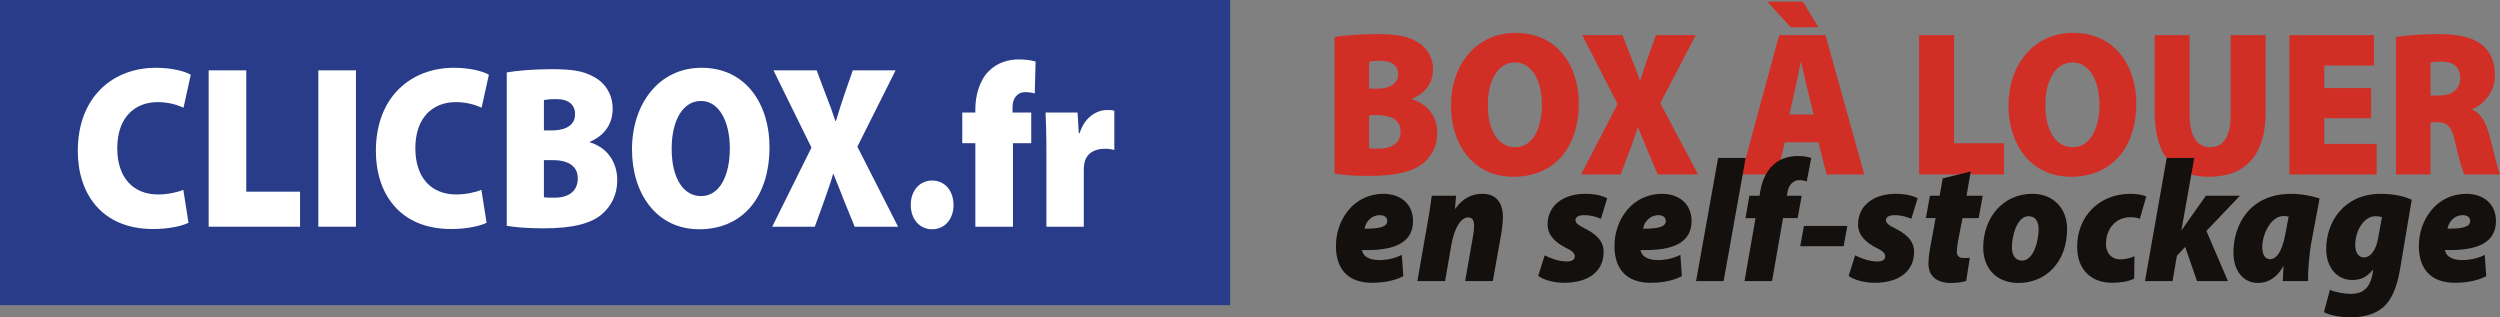
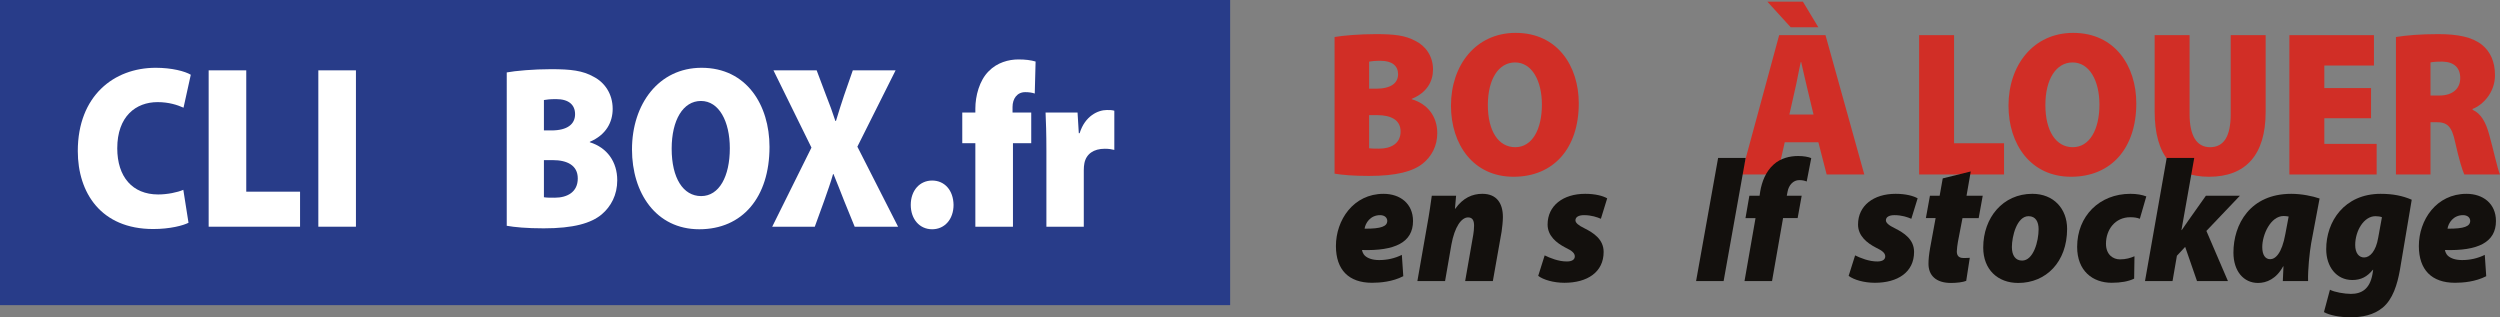
<svg xmlns="http://www.w3.org/2000/svg" version="1.1" id="Calque_1" x="0px" y="0px" width="875.871px" height="111.163px" viewBox="0 0 875.871 111.163" enable-background="new 0 0 875.871 111.163" xml:space="preserve">
  <rect x="0" y="0" width="875.871" height="111.163" fill="#808080" stroke="none" />
  <g>
    <rect fill="#283C89" width="430.976" height="106.905" />
    <path fill="#FFFFFF" d="M66.044,78.046c-1.892,0.975-6.477,2.193-12.371,2.193c-18.34,0-26.417-12.76-26.417-27.311   c0-19.344,12.663-29.179,27.292-29.179c5.675,0,10.259,1.219,12.298,2.438L64.298,37.73c-2.183-0.975-5.167-1.952-9.097-1.952   c-7.57,0-14.12,4.958-14.12,16.175c0,9.998,5.314,16.176,14.338,16.176c3.201,0,6.769-0.731,8.806-1.626L66.044,78.046z" />
    <polygon fill="#FFFFFF" points="73.104,24.643 86.276,24.643 86.276,67.153 105.124,67.153 105.124,79.427 73.104,79.427  " />
    <rect x="111.528" y="24.644" fill="#FFFFFF" width="13.172" height="54.783" />
-     <path fill="#FFFFFF" d="M170.476,78.046c-1.892,0.975-6.475,2.193-12.372,2.193c-18.339,0-26.417-12.76-26.417-27.311   c0-19.344,12.663-29.179,27.292-29.179c5.675,0,10.26,1.219,12.298,2.438l-2.547,11.542c-2.184-0.975-5.166-1.952-9.098-1.952   c-7.567,0-14.117,4.958-14.117,16.175c0,9.998,5.313,16.176,14.335,16.176c3.202,0,6.768-0.731,8.806-1.626L170.476,78.046z" />
    <path fill="#FFFFFF" d="M177.536,25.376c2.983-0.57,9.46-1.138,15.5-1.138c6.987,0,11.135,0.487,14.991,2.682   c3.785,1.951,6.623,5.933,6.623,11.217c0,4.632-2.256,9.104-8.004,11.542v0.163c6.04,1.87,9.606,6.828,9.606,13.33   c0,5.121-2.183,9.184-5.458,11.949c-3.712,3.088-9.825,4.877-20.305,4.877c-5.967,0-10.26-0.407-12.952-0.895V25.376z    M190.561,45.696h2.621c5.602,0,8.295-2.195,8.295-5.69c0-3.251-2.183-5.283-6.621-5.283c-2.185,0-3.422,0.163-4.295,0.325V45.696z    M190.561,69.104c0.947,0.162,2.11,0.162,3.784,0.162c4.367,0,8.079-1.949,8.079-6.746c0-4.633-3.785-6.42-8.733-6.42h-3.13V69.104   z" />
    <path fill="#FFFFFF" d="M269.594,51.466c0,17.639-9.46,28.855-24.597,28.855c-15.21,0-23.58-12.762-23.58-27.96   c0-15.932,9.389-28.612,24.38-28.612C261.59,23.749,269.594,36.835,269.594,51.466 M235.318,52.117   c0,10.241,4.002,16.581,10.333,16.581c6.332,0,10.043-6.908,10.043-16.744c0-9.429-3.785-16.582-10.116-16.582   C239.321,35.373,235.318,42.038,235.318,52.117" />
    <path fill="#FFFFFF" d="M299.434,79.427l-3.64-8.94c-1.383-3.495-2.473-6.341-3.784-9.511h-0.146   c-0.872,3.17-1.965,6.016-3.128,9.43l-3.276,9.021h-14.918l13.752-27.716l-13.315-27.066h15.137l3.273,8.696   c1.311,3.252,2.256,5.934,3.276,9.022h0.218c1.091-3.576,1.819-5.933,2.837-8.941l3.057-8.777h14.991l-13.391,26.741l14.265,28.042   H299.434z" />
    <path fill="#FFFFFF" d="M319.083,71.787c0-5.04,3.129-8.534,7.495-8.534c4.369,0,7.424,3.412,7.497,8.534   c0,4.958-3.058,8.534-7.497,8.534C322.137,80.321,319.083,76.745,319.083,71.787" />
    <path fill="#FFFFFF" d="M341.713,79.427V50.166h-4.583V39.437h4.583v-1.381c0-4.391,1.385-9.836,4.658-13.087   c2.983-3.089,7.06-4.146,10.407-4.146c2.474,0,4.367,0.244,6.041,0.731l-0.292,11.217c-0.946-0.325-2.036-0.487-3.348-0.487   c-2.837,0-4.439,2.277-4.439,5.202v1.951h6.551v10.729h-6.404v29.261H341.713z" />
    <path fill="#FFFFFF" d="M366.604,52.93c0-6.34-0.146-10.161-0.293-13.492h11.208l0.437,7.233h0.292   c1.892-6.096,6.477-8.128,9.533-8.128c1.164,0,1.674,0,2.62,0.245v13.735c-0.946-0.243-1.965-0.406-3.348-0.406   c-3.857,0-6.477,1.788-7.132,5.038c-0.145,0.732-0.218,1.546-0.218,2.521v19.752h-13.099V52.93z" />
  </g>
  <g>
    <path fill="#D12E26" d="M467.563,12.967c2.772-0.507,8.792-1.014,14.405-1.014c6.493,0,10.348,0.434,13.935,2.389   c3.516,1.738,6.153,5.289,6.153,9.994c0,4.129-2.096,8.113-7.439,10.285v0.147c5.612,1.665,8.928,6.082,8.928,11.876   c0,4.563-2.027,8.182-5.073,10.646c-3.448,2.752-9.13,4.346-18.869,4.346c-5.548,0-9.537-0.363-12.039-0.798V12.967z    M479.669,31.073h2.436c5.208,0,7.709-1.956,7.709-5.07c0-2.897-2.029-4.707-6.154-4.707c-2.028,0-3.18,0.144-3.99,0.288V31.073z    M479.669,51.931c0.88,0.145,1.962,0.145,3.517,0.145c4.059,0,7.509-1.737,7.509-6.011c0-4.128-3.52-5.722-8.117-5.722h-2.908   V51.931z" />
    <path fill="#D12E26" d="M553.121,36.214c0,15.716-8.794,25.711-22.86,25.711c-14.137,0-21.914-11.371-21.914-24.914   c0-14.197,8.724-25.494,22.658-25.494C545.681,11.518,553.121,23.179,553.121,36.214 M521.265,36.794   c0,9.126,3.719,14.775,9.604,14.775s9.334-6.156,9.334-14.92c0-8.401-3.517-14.774-9.4-14.774   C524.983,21.875,521.265,27.813,521.265,36.794" />
-     <path fill="#D12E26" d="M580.782,61.128l-3.381-7.965c-1.285-3.115-2.3-5.649-3.517-8.474h-0.136   c-0.813,2.825-1.826,5.359-2.908,8.402l-3.045,8.038h-13.864l12.782-24.696l-12.377-24.116h14.068l3.044,7.748   c1.218,2.898,2.097,5.288,3.043,8.041h0.203c1.016-3.188,1.69-5.288,2.638-7.967l2.842-7.821h13.933l-12.444,23.827l13.255,24.986   H580.782z" />
    <path fill="#D12E26" d="M625.286,49.831l-2.568,11.297h-12.648l13.256-48.813h16.232l13.595,48.813h-13.188l-2.908-11.297H625.286z    M631.646,0.583l5.41,8.98h-9.672l-8.186-8.981L631.646,0.583z M635.364,40.126l-2.096-8.763c-0.678-2.752-1.557-6.736-2.233-9.634   h-0.134c-0.677,2.897-1.354,6.953-2.031,9.705l-1.96,8.691H635.364z" />
    <polygon fill="#D12E26" points="672.36,12.316 684.601,12.316 684.601,50.192 702.118,50.192 702.118,61.128 672.36,61.128  " />
    <path fill="#D12E26" d="M748.449,36.214c0,15.716-8.793,25.711-22.861,25.711c-14.135,0-21.914-11.371-21.914-24.914   c0-14.197,8.727-25.493,22.659-25.493C741.009,11.519,748.449,23.179,748.449,36.214 M716.595,36.794   c0,9.126,3.719,14.775,9.603,14.775c5.885,0,9.335-6.156,9.335-14.92c0-8.401-3.518-14.774-9.402-14.774   C720.313,21.875,716.595,27.813,716.595,36.794" />
    <path fill="#D12E26" d="M767.115,12.316V39.98c0,7.387,2.368,11.589,7.169,11.589c4.871,0,7.238-3.84,7.238-11.588V12.316h12.242   v26.942c0,15.063-7.033,22.668-19.816,22.668c-12.513,0-19.072-7.315-19.072-23.032V12.316H767.115z" />
    <polygon fill="#D12E26" points="830.693,41.429 814.325,41.429 814.325,50.409 832.654,50.409 832.654,61.129 802.082,61.129    802.082,12.314 831.707,12.314 831.707,22.962 814.325,22.962 814.325,30.856 830.693,30.856  " />
    <path fill="#D12E26" d="M839.417,12.966c3.449-0.58,8.658-1.014,14.744-1.014c6.967,0,11.973,1.014,15.421,3.767   c2.909,2.391,4.532,5.866,4.532,10.646c0,6.082-4.261,10.428-7.847,11.803v0.291c3.045,1.377,4.667,4.49,5.818,8.69   c1.42,4.999,2.907,12.097,3.785,13.979H863.36c-0.676-1.448-1.826-5.213-3.179-11.226c-1.218-5.867-2.908-7.097-6.696-7.097   l-1.963,0v18.323h-12.105V12.966z M851.522,33.463h3.18c4.6,0,7.238-2.463,7.238-6.084c0-3.693-2.233-5.721-6.29-5.793   c-2.3,0-3.517,0.143-4.128,0.29V33.463z" />
    <path fill="#13100D" d="M491.64,96.764c-3.743,1.943-8.111,2.308-10.947,2.308c-8.172,0-12.654-4.557-12.654-12.879   c0-9.115,6.129-18.286,16.682-18.286c5.787,0,10.328,3.399,10.328,9.534c0,7.475-6.356,10.514-17.873,10.149   c0.111,0.666,0.453,1.459,1.021,2.005c1.076,0.972,2.778,1.518,4.992,1.518c2.836,0,5.503-0.607,7.945-1.822L491.64,96.764z    M483.528,75.377c-3.461,0-5.163,2.795-5.447,4.738c5.901,0.062,7.943-0.851,7.943-2.733   C486.024,76.287,485.118,75.377,483.528,75.377" />
    <path fill="#13100D" d="M496.578,98.463l3.46-19.745c0.737-3.948,1.192-7.412,1.588-10.146h8.512l-0.396,4.556h0.113   c2.667-3.766,5.957-5.225,9.475-5.225c5.107,0,7.207,3.402,7.207,8.144c0,1.335-0.228,3.704-0.452,5.103l-3.065,17.313h-9.703   l2.838-16.222c0.169-1.03,0.283-2.126,0.283-3.159c0-1.7-0.453-2.915-2.099-2.915c-2.328,0-4.71,3.282-5.845,9.538l-2.213,12.758   H496.578z" />
    <path fill="#13100D" d="M541.173,89.472c1.702,0.852,4.938,2.189,7.832,2.129c1.926,0,2.723-0.791,2.723-1.762   c0-1.096-0.852-1.947-3.293-3.101c-3.178-1.642-6.238-4.13-6.238-8.082c0-6.62,5.444-10.753,13.161-10.753   c3.575,0,6.243,0.73,7.718,1.58l-2.213,7.168c-1.248-0.546-3.292-1.274-5.901-1.274c-1.817,0-3.008,0.608-3.008,1.823   c0,0.852,1.022,1.762,3.179,2.795c3.007,1.518,6.695,3.767,6.695,8.264c0,7.107-5.73,10.813-13.732,10.813   c-3.744,0-7.376-1.031-9.19-2.428L541.173,89.472z" />
-     <path fill="#13100D" d="M589.229,96.764c-3.744,1.943-8.111,2.308-10.949,2.308c-8.173,0-12.654-4.557-12.654-12.879   c0-9.115,6.129-18.286,16.682-18.286c5.787,0,10.327,3.399,10.327,9.534c0,7.475-6.354,10.514-17.872,10.149   c0.112,0.666,0.453,1.459,1.022,2.005c1.075,0.972,2.778,1.518,4.991,1.518c2.837,0,5.504-0.607,7.944-1.822L589.229,96.764z    M581.118,75.377c-3.461,0-5.164,2.795-5.449,4.738c5.902,0.062,7.944-0.851,7.944-2.733   C583.613,76.287,582.707,75.377,581.118,75.377" />
    <polygon fill="#13100D" points="594.224,98.463 601.94,55.327 611.585,55.327 603.869,98.463  " />
    <path fill="#13100D" d="M611.188,98.463l3.856-22.052h-3.516l1.361-7.839h3.574l0.229-1.521c0.565-3.279,1.871-6.926,4.764-9.476   c2.441-2.188,5.675-2.919,8.512-2.919c1.984,0,3.574,0.306,4.597,0.731l-1.589,8.202c-0.74-0.303-1.533-0.488-2.611-0.488   c-2.154,0-3.686,1.824-4.086,4.011l-0.281,1.459h5.22l-1.419,7.839h-5.106l-3.859,22.052H611.188z" />
-     <polygon fill="#13100D" points="647.217,79.144 645.912,86.251 630.704,86.251 632.01,79.144  " />
    <path fill="#13100D" d="M649.938,89.472c1.701,0.852,4.938,2.189,7.83,2.129c1.929,0,2.723-0.791,2.723-1.762   c0-1.096-0.851-1.947-3.289-3.101c-3.179-1.642-6.241-4.13-6.241-8.082c0-6.619,5.446-10.753,13.161-10.753   c3.578,0,6.242,0.73,7.718,1.58l-2.213,7.168c-1.248-0.546-3.292-1.274-5.9-1.274c-1.816,0-3.007,0.608-3.007,1.823   c0,0.852,1.02,1.762,3.178,2.795c3.006,1.518,6.694,3.767,6.694,8.264c0,7.107-5.729,10.813-13.731,10.813   c-3.744,0-7.375-1.031-9.192-2.428L649.938,89.472z" />
    <path fill="#13100D" d="M690.449,60.065l-1.476,8.507h5.673l-1.417,7.839h-5.674l-1.59,8.26c-0.168,0.973-0.396,2.552-0.396,3.406   c0,1.273,0.51,2.308,2.269,2.308c0.683,0,1.476,0,2.271-0.062l-1.248,8.078c-1.191,0.488-3.461,0.731-5.333,0.731   c-5.278,0-7.886-2.675-7.886-6.681c0-1.643,0.169-3.222,0.565-5.531l1.931-10.51h-3.406l1.421-7.839h3.403l1.078-6.073   L690.449,60.065z" />
    <path fill="#13100D" d="M724.209,80.177c0,11.605-7.377,18.956-17.136,18.956c-7.149,0-12.254-4.679-12.254-12.395   c0-10.513,6.921-18.835,17.189-18.835C719.499,67.903,724.209,73.128,724.209,80.177 M704.86,86.556   c0,2.916,1.248,4.738,3.574,4.738c3.971,0,5.788-6.742,5.788-10.996c0-2.49-0.966-4.557-3.52-4.557   C706.563,75.741,704.86,82.91,704.86,86.556" />
    <path fill="#13100D" d="M747.698,97.615c-1.928,0.972-4.709,1.456-7.829,1.456c-6.753,0-12.144-4.192-12.144-12.576   c0-10.754,7.772-18.592,18.668-18.592c2.27,0,4.142,0.363,5.562,0.913l-2.272,7.835c-0.906-0.364-1.928-0.546-3.347-0.546   c-5.277,0-8.511,4.315-8.511,9.298c0,3.827,2.498,5.466,4.88,5.466c2.155,0,3.688-0.484,5.106-1.093L747.698,97.615z" />
    <path fill="#13100D" d="M751.5,98.463l7.603-43.136h9.645l-4.482,25.275h0.114c0.851-1.215,1.646-2.431,2.438-3.525l6.015-8.505   h11.915l-11.744,12.333l7.546,17.558h-10.838l-4.142-11.968l-2.894,3.1l-1.53,8.868H751.5z" />
    <path fill="#13100D" d="M799.782,98.463c0.057-1.699,0.17-3.464,0.229-5.163h-0.114c-2.385,4.436-5.847,5.833-8.796,5.833   c-5.049,0-8.622-4.134-8.622-10.634c0-9.9,5.843-20.593,20.255-20.593c3.63,0,7.433,0.786,9.929,1.638l-2.951,15.674   c-0.567,3.223-1.191,9.359-1.079,13.245H799.782z M801.824,75.862c-0.624-0.121-1.303-0.183-1.758-0.183   c-4.539,0-7.488,6.503-7.488,10.876c0,2.795,1.077,4.254,2.778,4.254c1.76,0,4.086-1.885,5.334-8.934L801.824,75.862z" />
    <path fill="#13100D" d="M816.294,101.502c1.53,0.851,5.162,1.459,7.32,1.459c3.799,0,6.58-1.702,7.546-6.743l0.282-1.703h-0.113   c-2.041,2.489-4.199,3.585-7.205,3.585c-5.56,0-9.137-4.677-9.137-10.753c-0.057-9.721,6.356-19.443,19.064-19.443   c4.258,0,7.66,0.669,10.895,2.066l-4.142,24.607c-0.906,5.102-2.495,10.266-6.015,13.184c-3.12,2.613-7.262,3.402-11.234,3.402   c-3.857,0-7.433-0.73-9.362-1.823L816.294,101.502z M834.507,76.105c-0.512-0.243-1.476-0.364-2.27-0.364   c-4.086,0-7.093,5.164-7.093,10.084c0,2.856,1.306,4.377,3.12,4.377c2.044,0,4.143-2.187,4.938-6.928L834.507,76.105z" />
    <path fill="#13100D" d="M871.045,96.764c-3.743,1.944-8.112,2.308-10.949,2.308c-8.172,0-12.655-4.557-12.655-12.879   c0-9.115,6.129-18.286,16.683-18.286c5.788,0,10.328,3.399,10.328,9.535c0,7.474-6.357,10.513-17.873,10.148   c0.113,0.666,0.453,1.459,1.021,2.005c1.078,0.972,2.779,1.518,4.992,1.518c2.839,0,5.503-0.607,7.945-1.822L871.045,96.764z    M862.933,75.377c-3.461,0-5.164,2.795-5.448,4.739c5.901,0.061,7.945-0.852,7.945-2.734   C865.43,76.287,864.521,75.377,862.933,75.377" />
  </g>
</svg>